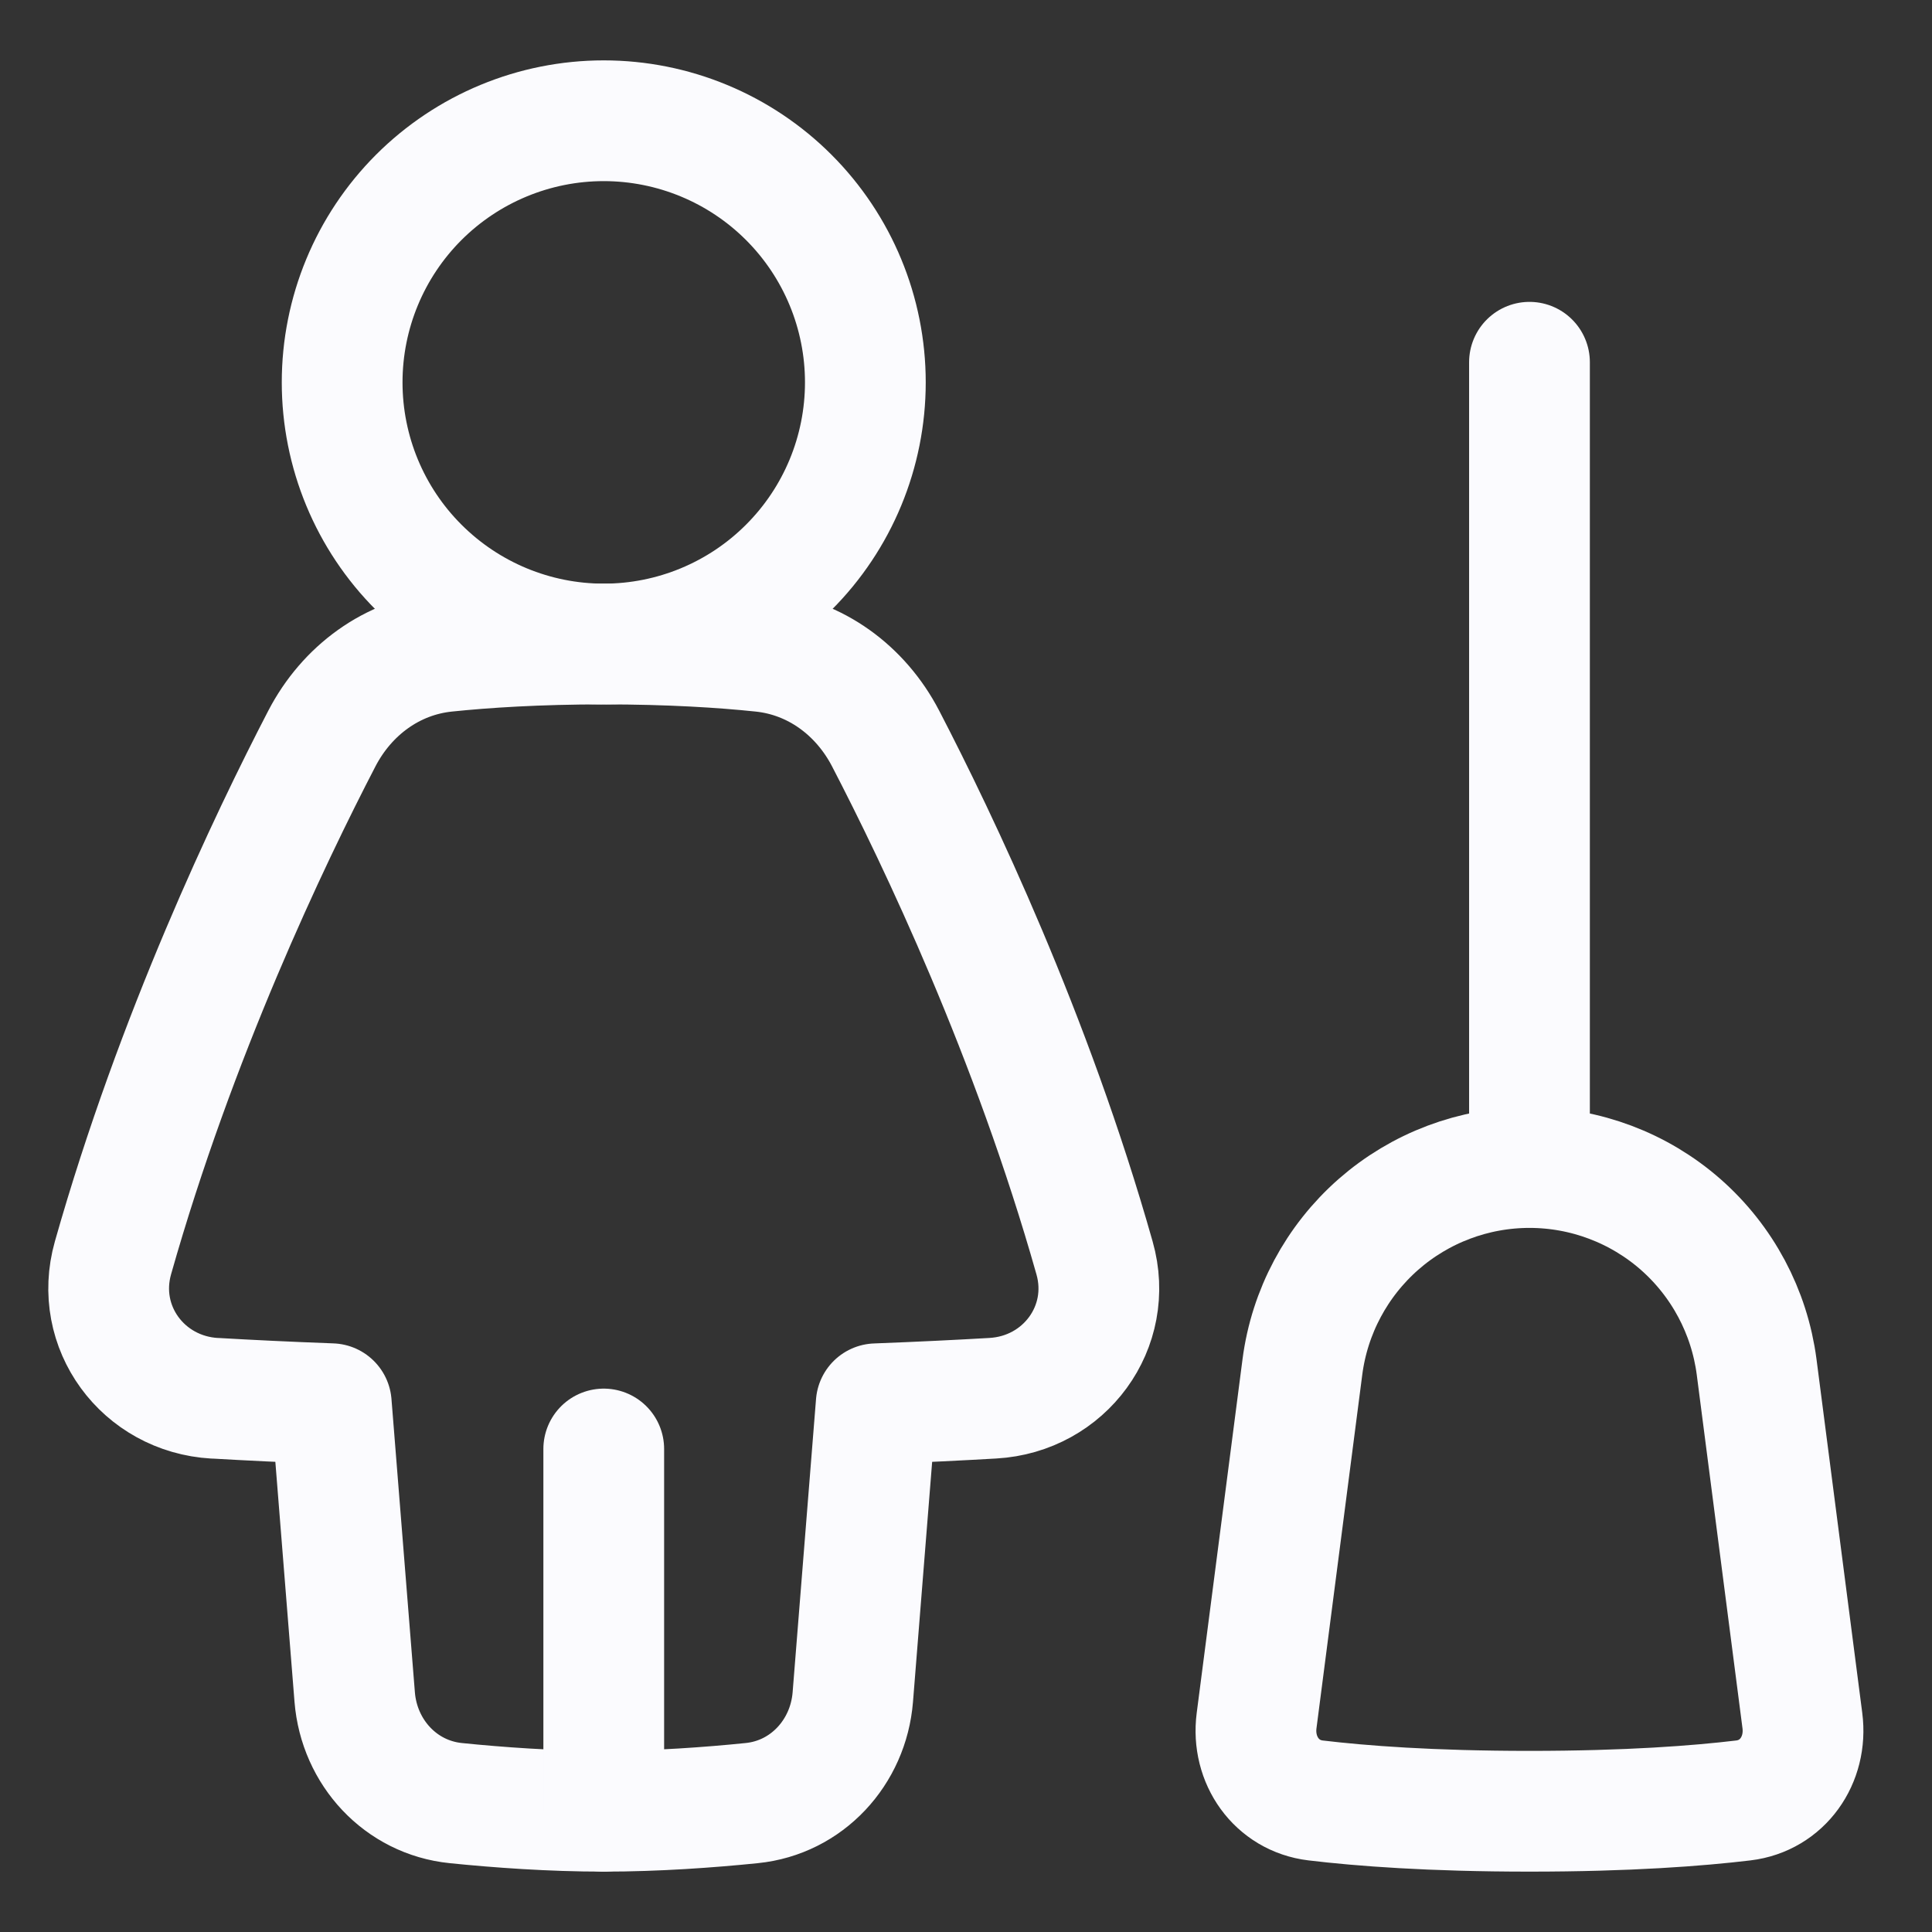
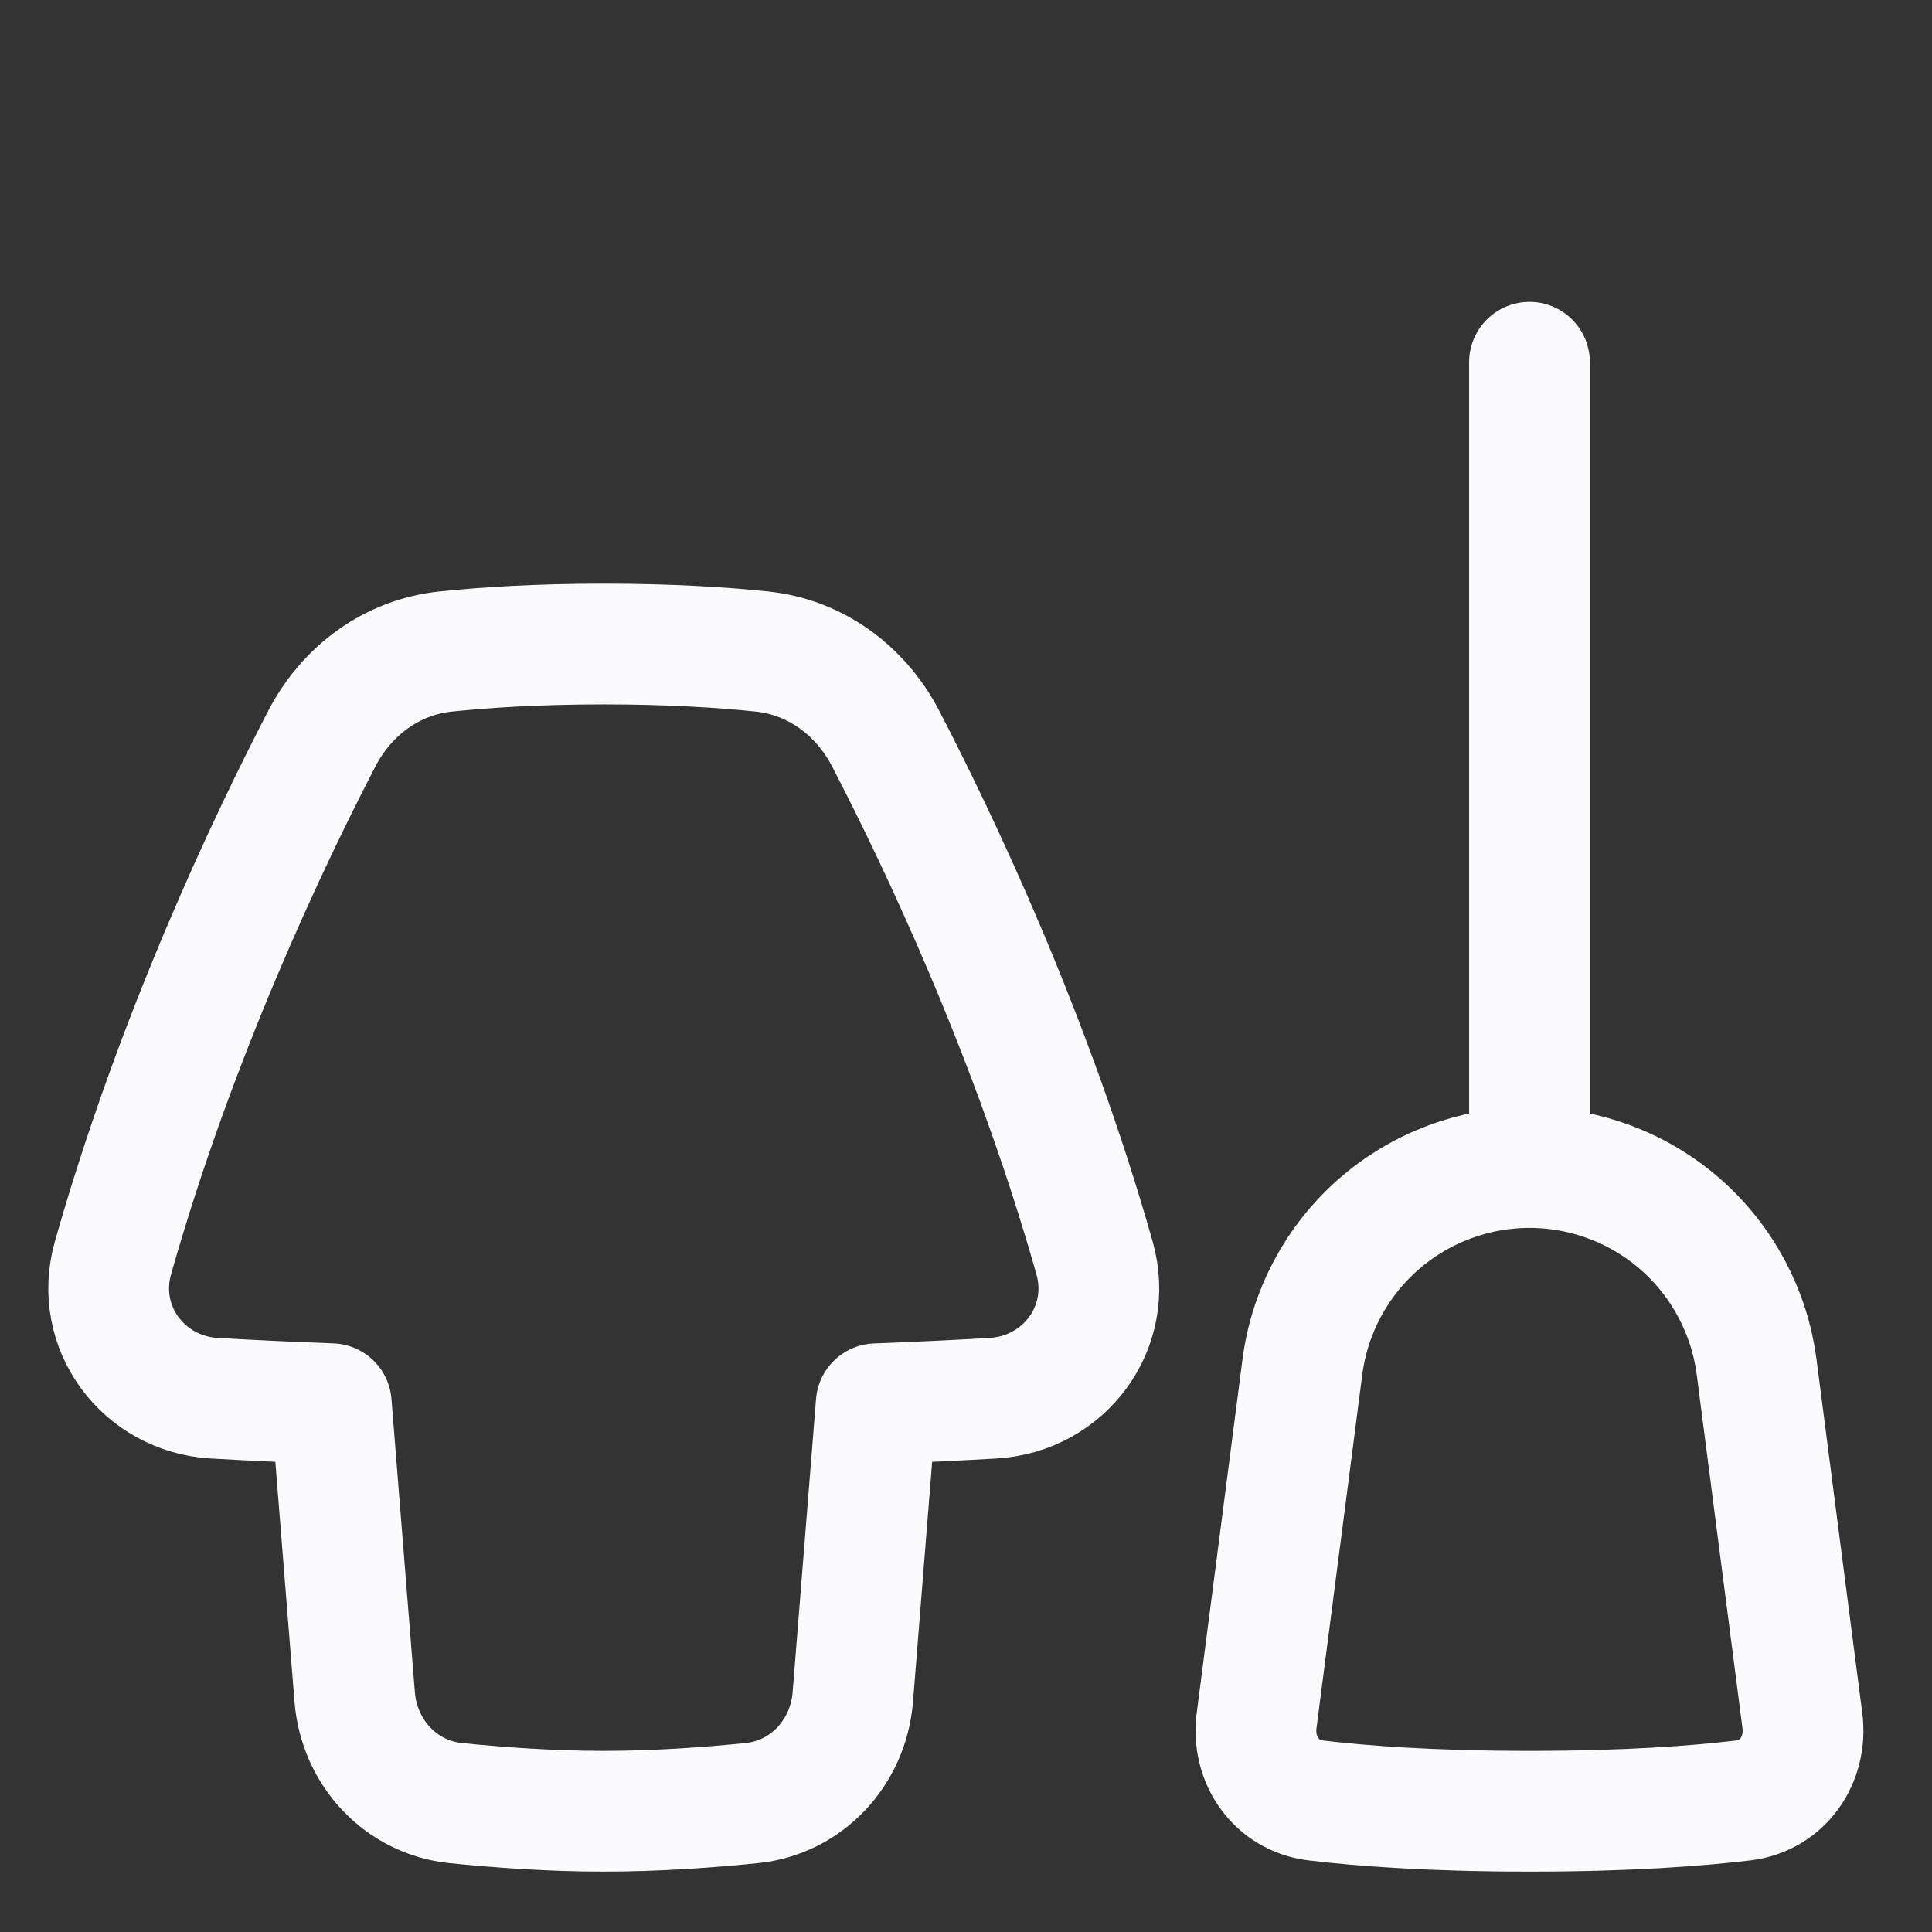
<svg xmlns="http://www.w3.org/2000/svg" width="32" height="32" viewBox="0 0 32 32" fill="none">
  <rect x="0" y="0" width="32" height="32" fill="#333333" stroke="none" />
  <path d="M25.333 19.333V6M3.555 23.16C2.367 23.091 1.547 21.98 1.871 20.835C2.913 17.158 4.457 13.917 5.332 12.231C5.745 11.437 6.492 10.883 7.383 10.791C8.029 10.724 8.901 10.667 10 10.667C11.099 10.667 11.971 10.723 12.618 10.791C13.508 10.883 14.255 11.437 14.668 12.231C15.543 13.917 17.088 17.158 18.129 20.835C18.454 21.979 17.633 23.091 16.445 23.159C15.893 23.191 15.247 23.223 14.513 23.251L14.125 28.111C14.051 29.025 13.365 29.773 12.451 29.865C11.745 29.937 10.873 30 10 30C9.127 30 8.255 29.937 7.549 29.865C6.635 29.772 5.949 29.025 5.875 28.11L5.487 23.25C4.753 23.223 4.107 23.191 3.555 23.159M21.572 22.639C21.691 21.726 22.139 20.888 22.831 20.28C23.523 19.673 24.412 19.338 25.333 19.338C26.254 19.338 27.144 19.673 27.836 20.28C28.528 20.888 28.975 21.726 29.095 22.639L29.853 28.499C29.937 29.149 29.526 29.743 28.875 29.821C28.125 29.911 26.97 30 25.333 30C23.697 30 22.543 29.911 21.791 29.821C21.141 29.743 20.729 29.149 20.813 28.5L21.572 22.639Z" stroke="#FBFBFE" stroke-width="2" stroke-linecap="round" stroke-linejoin="round" />
-   <path d="M10 24V30M5.667 6.333C5.667 7.483 6.123 8.585 6.936 9.397C7.749 10.21 8.851 10.667 10 10.667C11.149 10.667 12.252 10.21 13.064 9.397C13.877 8.585 14.333 7.483 14.333 6.333C14.333 5.184 13.877 4.082 13.064 3.269C12.252 2.457 11.149 2 10 2C8.851 2 7.749 2.457 6.936 3.269C6.123 4.082 5.667 5.184 5.667 6.333Z" stroke="#FBFBFE" stroke-width="2" stroke-linecap="round" stroke-linejoin="round" />
</svg>